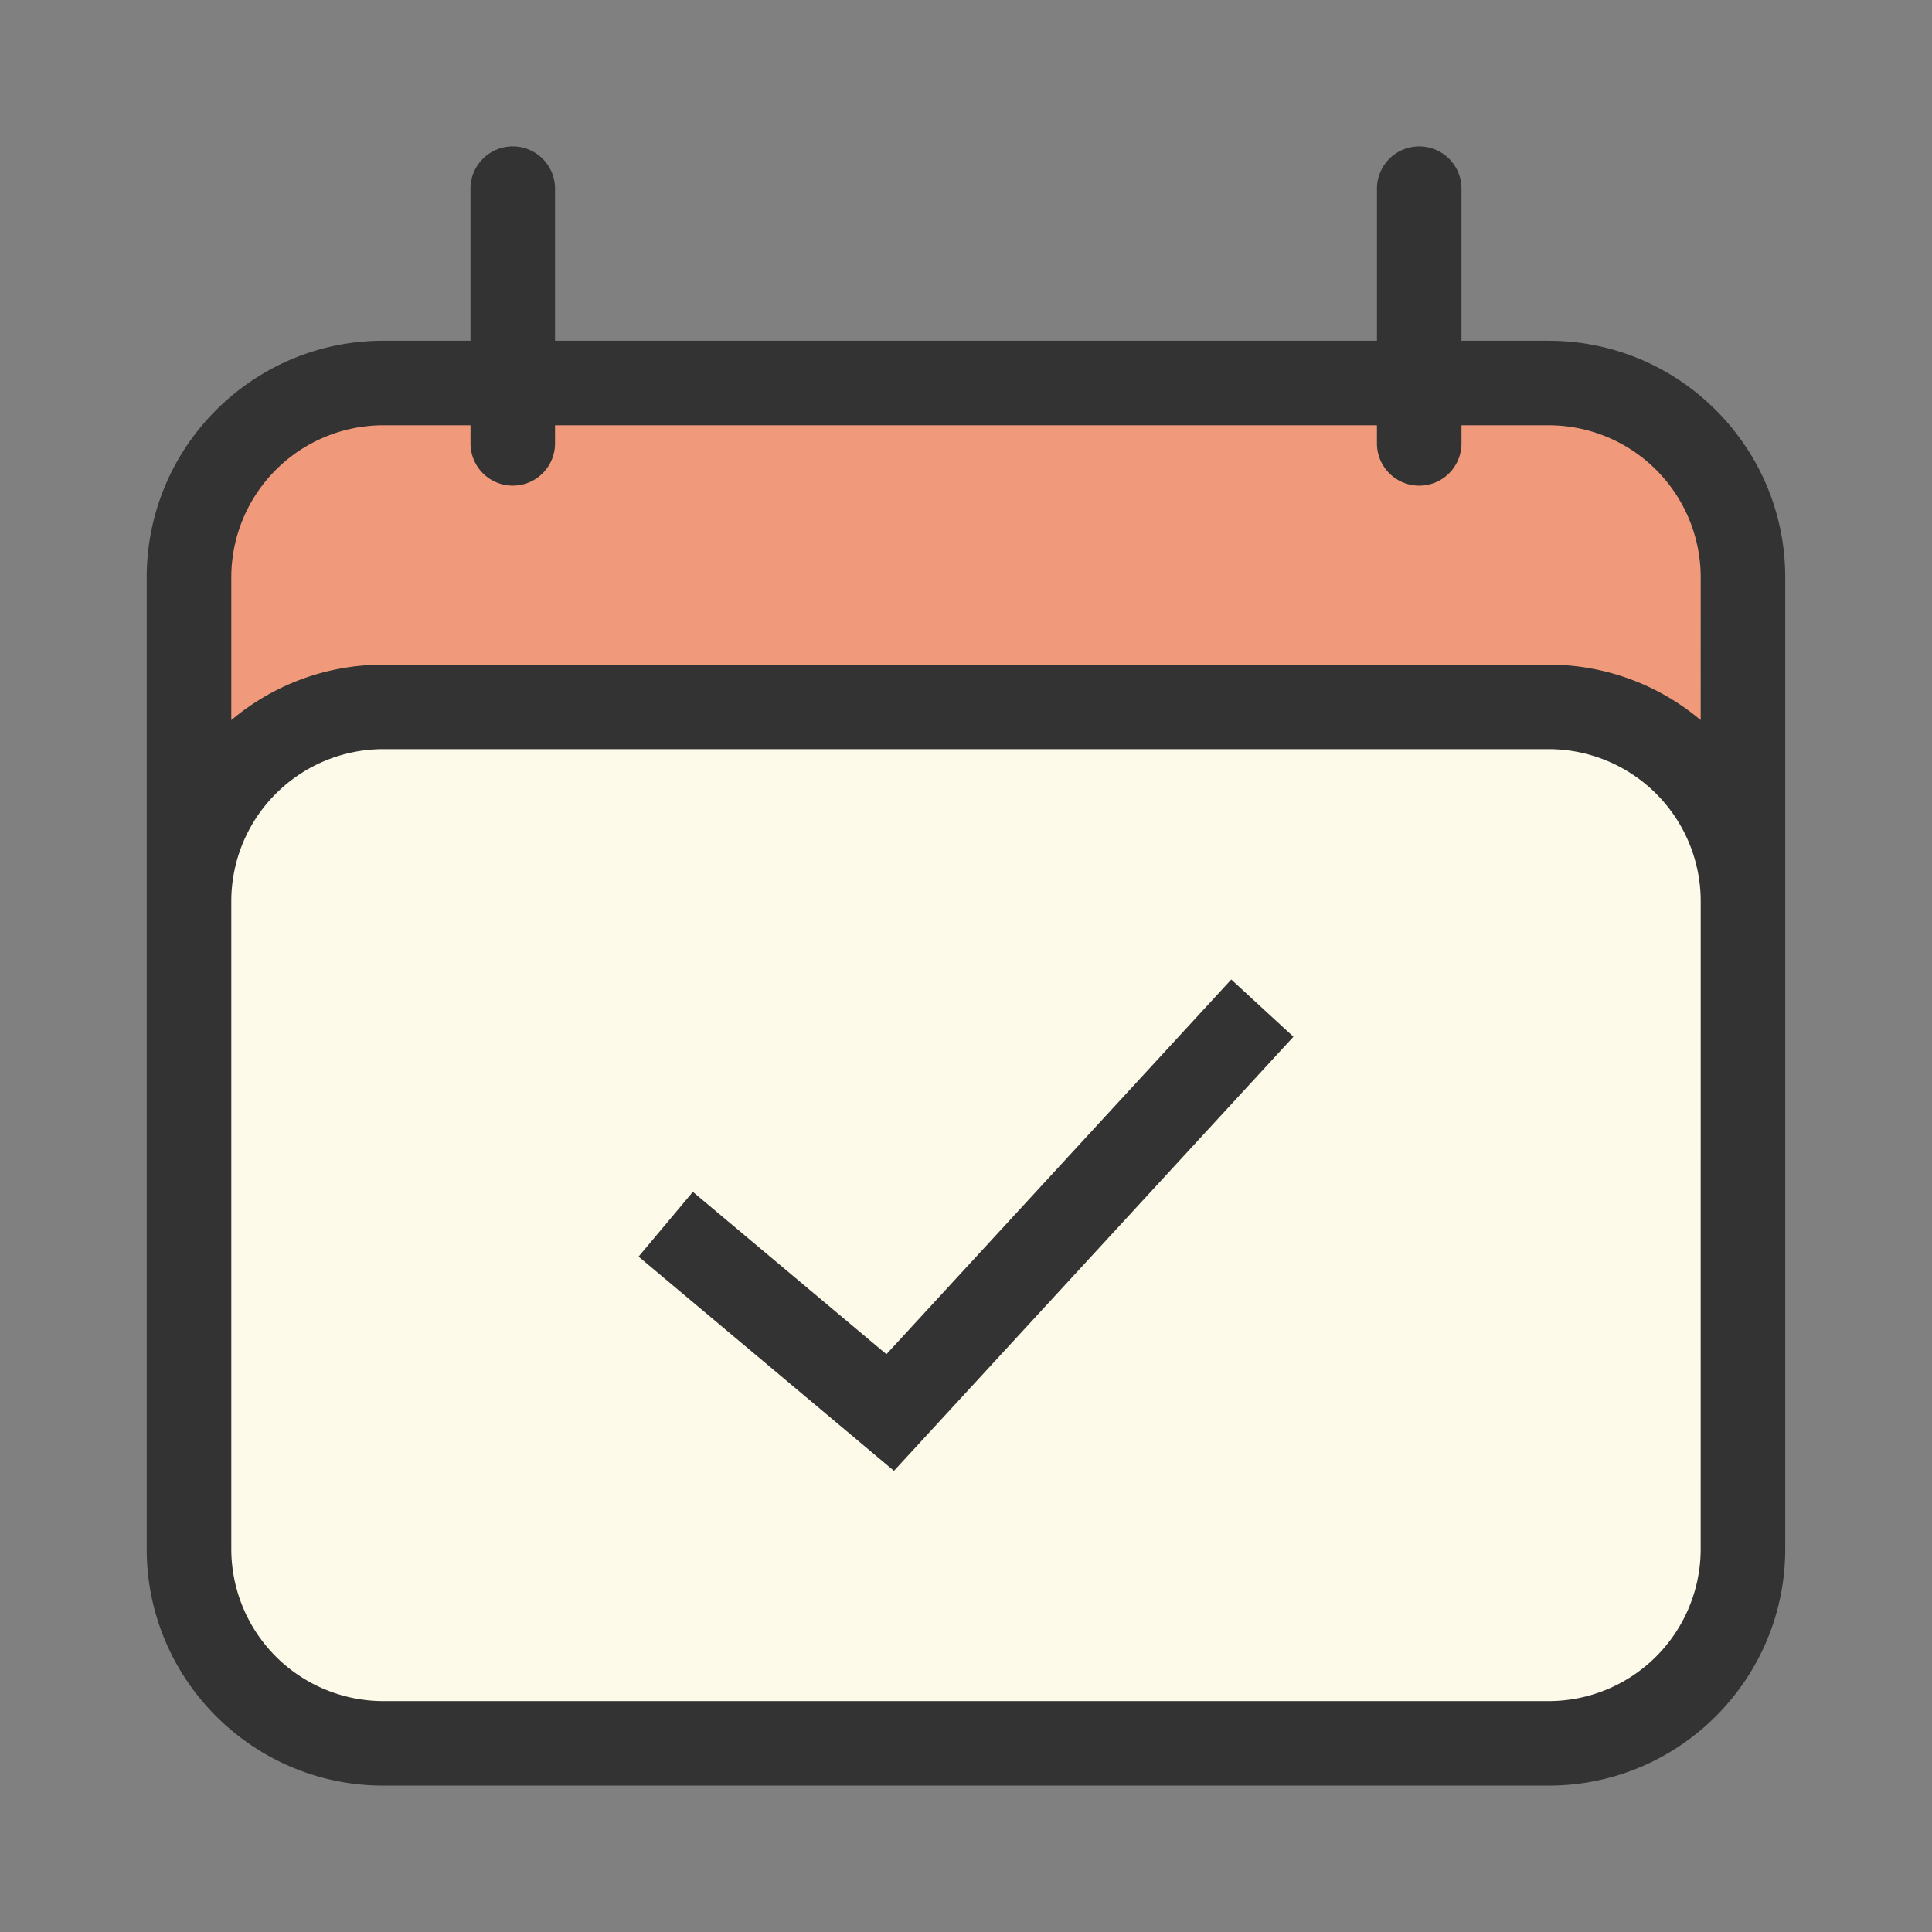
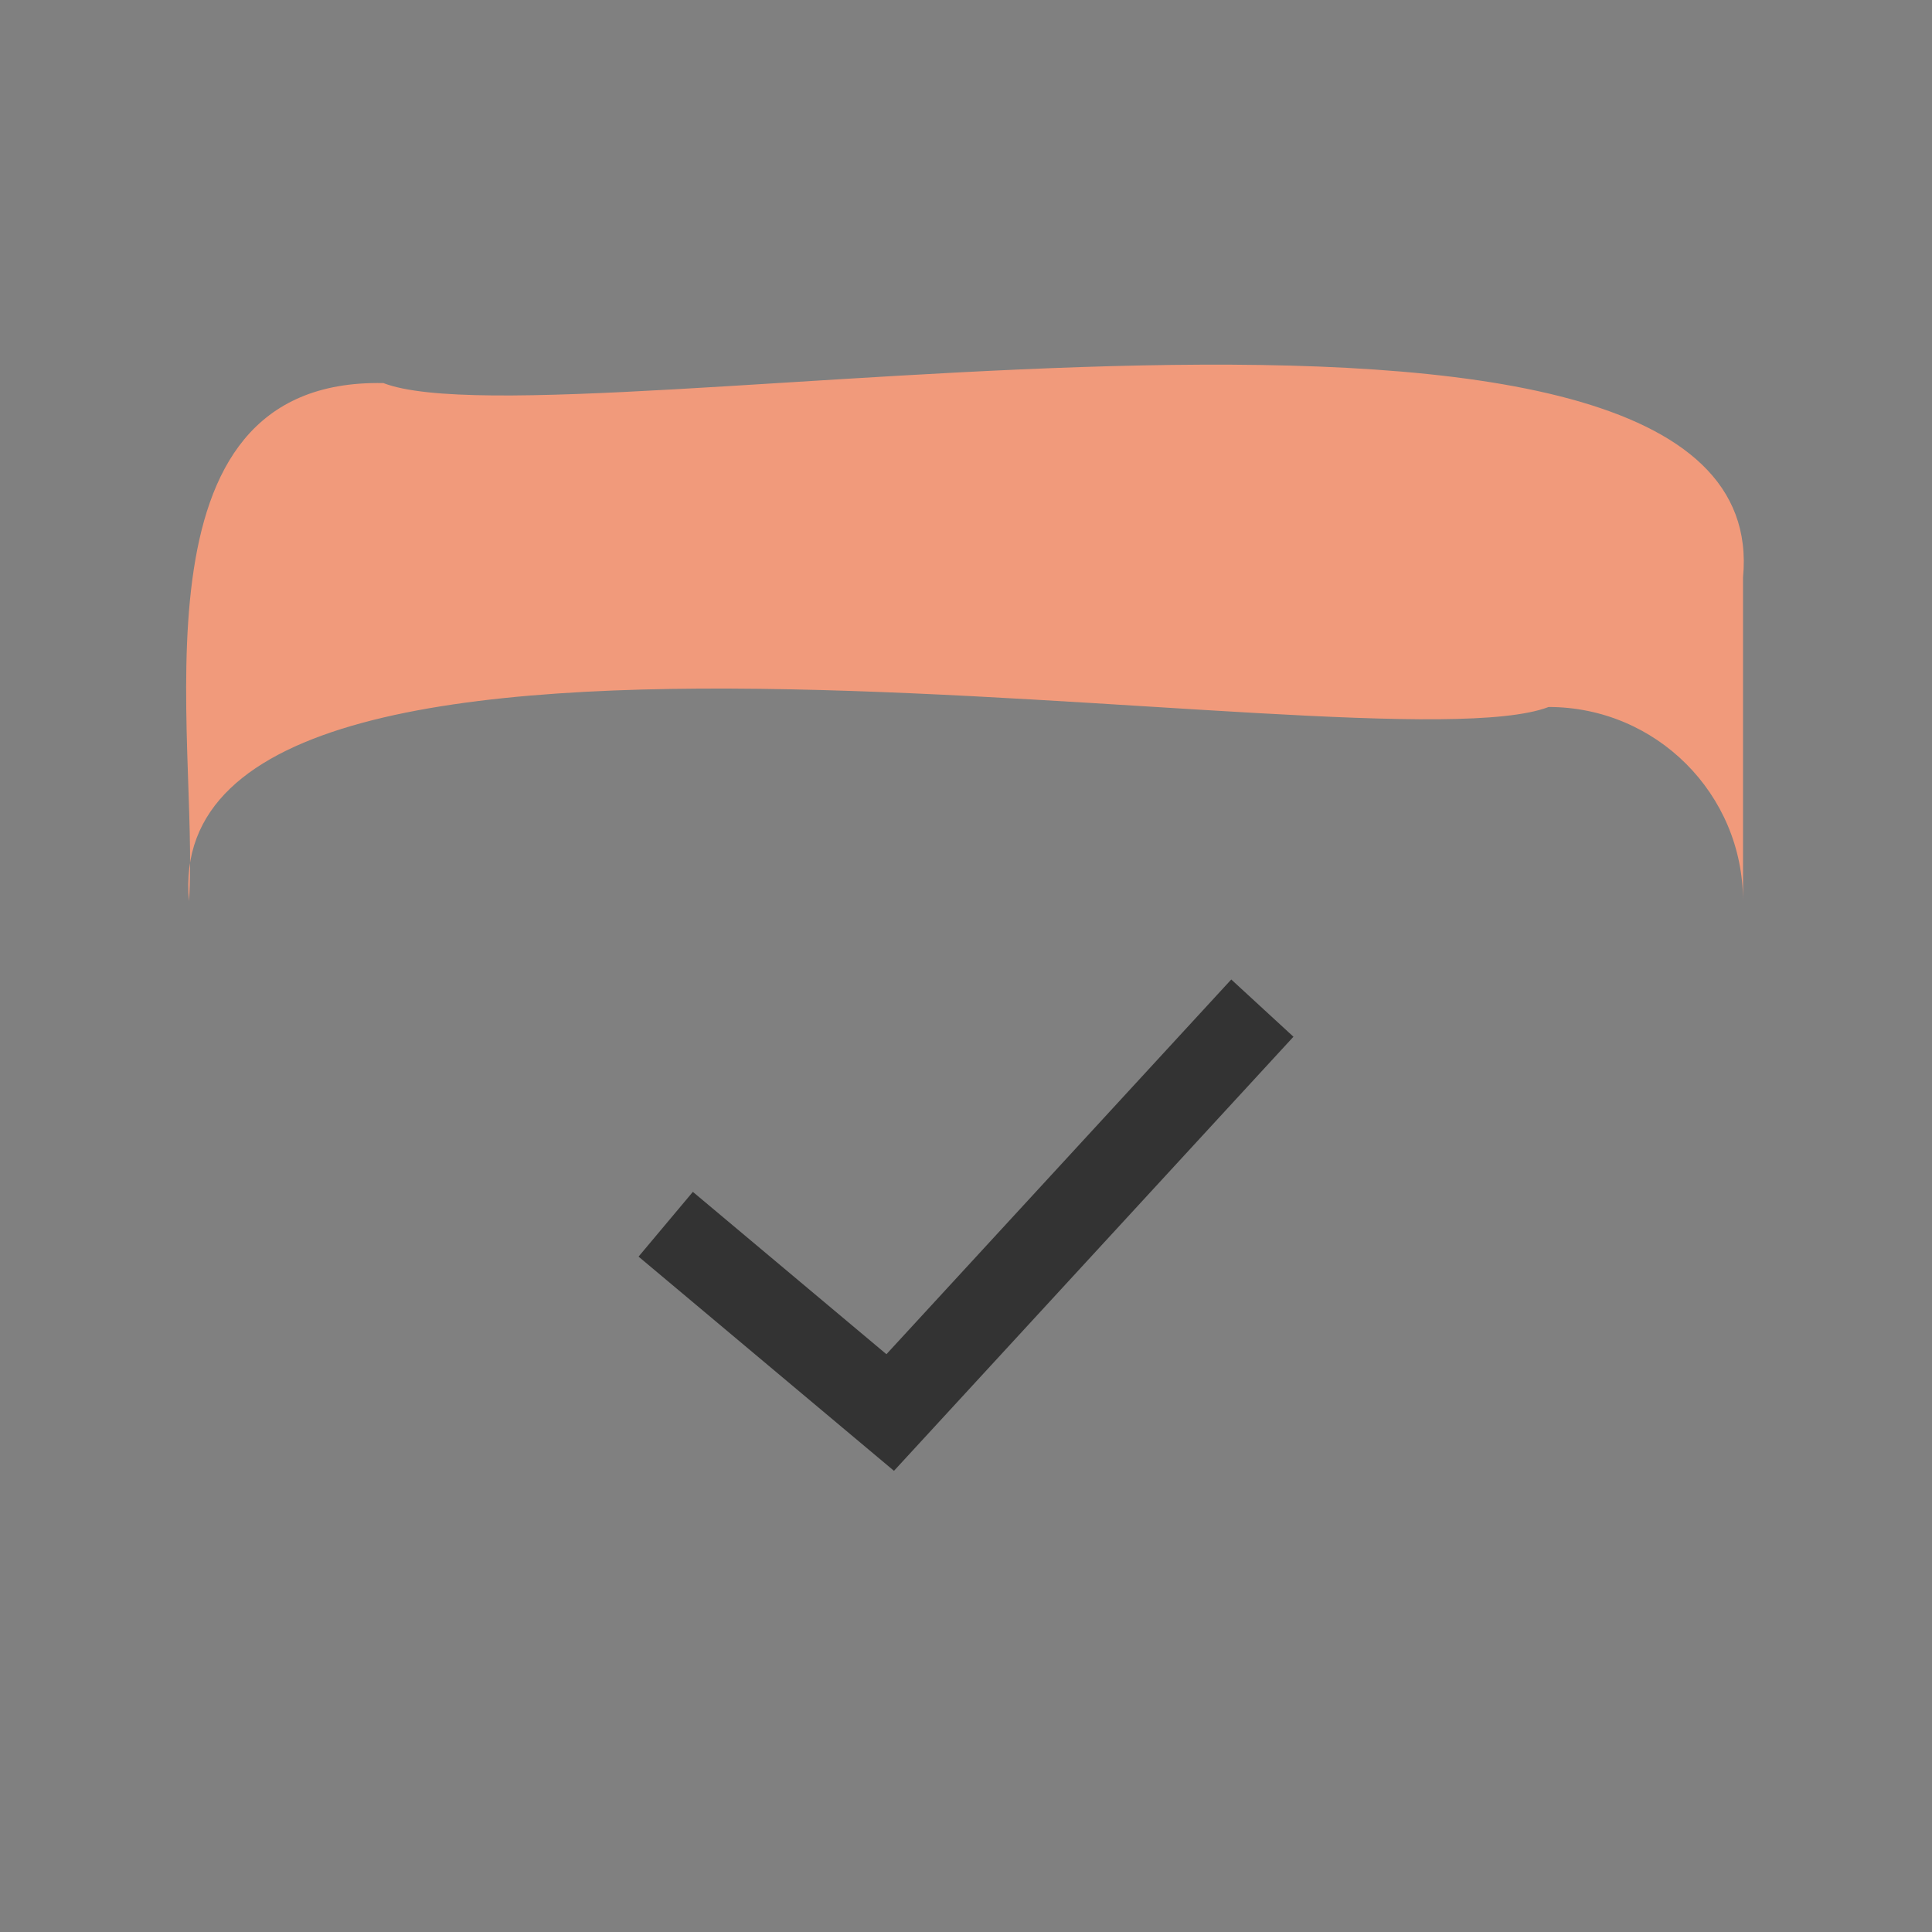
<svg xmlns="http://www.w3.org/2000/svg" width="64" height="64" viewBox="0 0 64 64">
  <rect x="0" y="0" width="64" height="64" fill="#808080" stroke="none" />
  <path fill="#f19a7b" d="M57.74 19.13v10.72c0-3.55-2.88-6.43-6.44-6.43-5.8 2.215-46.195-5.92-45.04 6.43.36-5.326-2.214-17.332 6.44-17.16 5.775 2.23 46.225-5.937 45.04 6.44" />
-   <path fill="#fefae9" d="M57.74 29.85c-1.306 5.794 4.296 28.335-6.44 27.9H12.7c-3.56 0-6.44-2.88-6.44-6.44 1.307-5.793-4.297-28.325 6.44-27.89h38.6c3.56 0 6.44 2.88 6.44 6.43Z" />
-   <path fill="#333" d="M51.304 11.288h-2.89V6.25a1.4 1.4 0 0 0-2.8 0v5.038H18.386V6.25a1.4 1.4 0 0 0-2.801 0v5.038h-2.89c-4.32 0-7.835 3.515-7.835 7.837v32.188c0 4.32 3.515 7.837 7.835 7.837h38.608c4.32 0 7.835-3.516 7.835-7.838V19.126c0-4.322-3.515-7.837-7.835-7.837m5.034 40.025a5.04 5.04 0 0 1-5.034 5.037H12.696a5.04 5.04 0 0 1-5.034-5.037V29.854a5.04 5.04 0 0 1 5.034-5.038h38.608a5.04 5.04 0 0 1 5.034 5.038zm0-27.46a7.8 7.8 0 0 0-5.034-1.836H12.696c-1.915 0-3.672.69-5.034 1.837v-4.729a5.04 5.04 0 0 1 5.034-5.038h2.89v.6a1.4 1.4 0 0 0 2.8 0v-.6h27.227v.6a1.4 1.4 0 0 0 2.801 0v-.6h2.89a5.04 5.04 0 0 1 5.034 5.038z" />
  <path fill="#333" d="m29.364 44.86-6.412-5.378-1.799 2.145 8.461 7.096 13.233-14.38-2.06-1.896z" />
</svg>